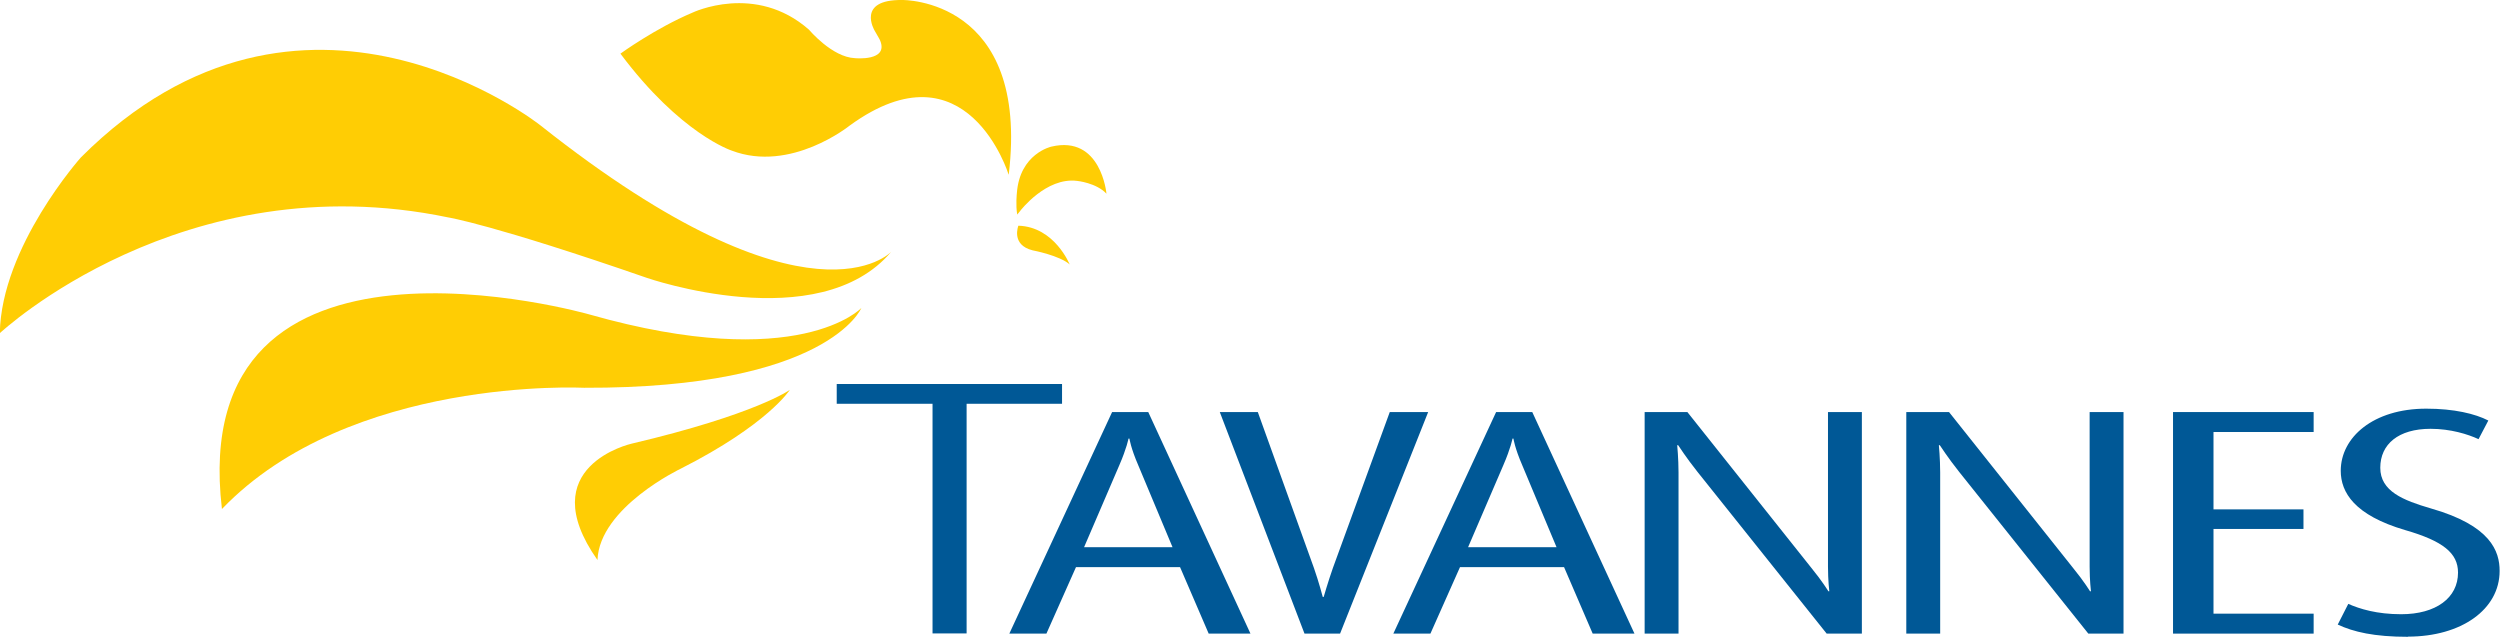
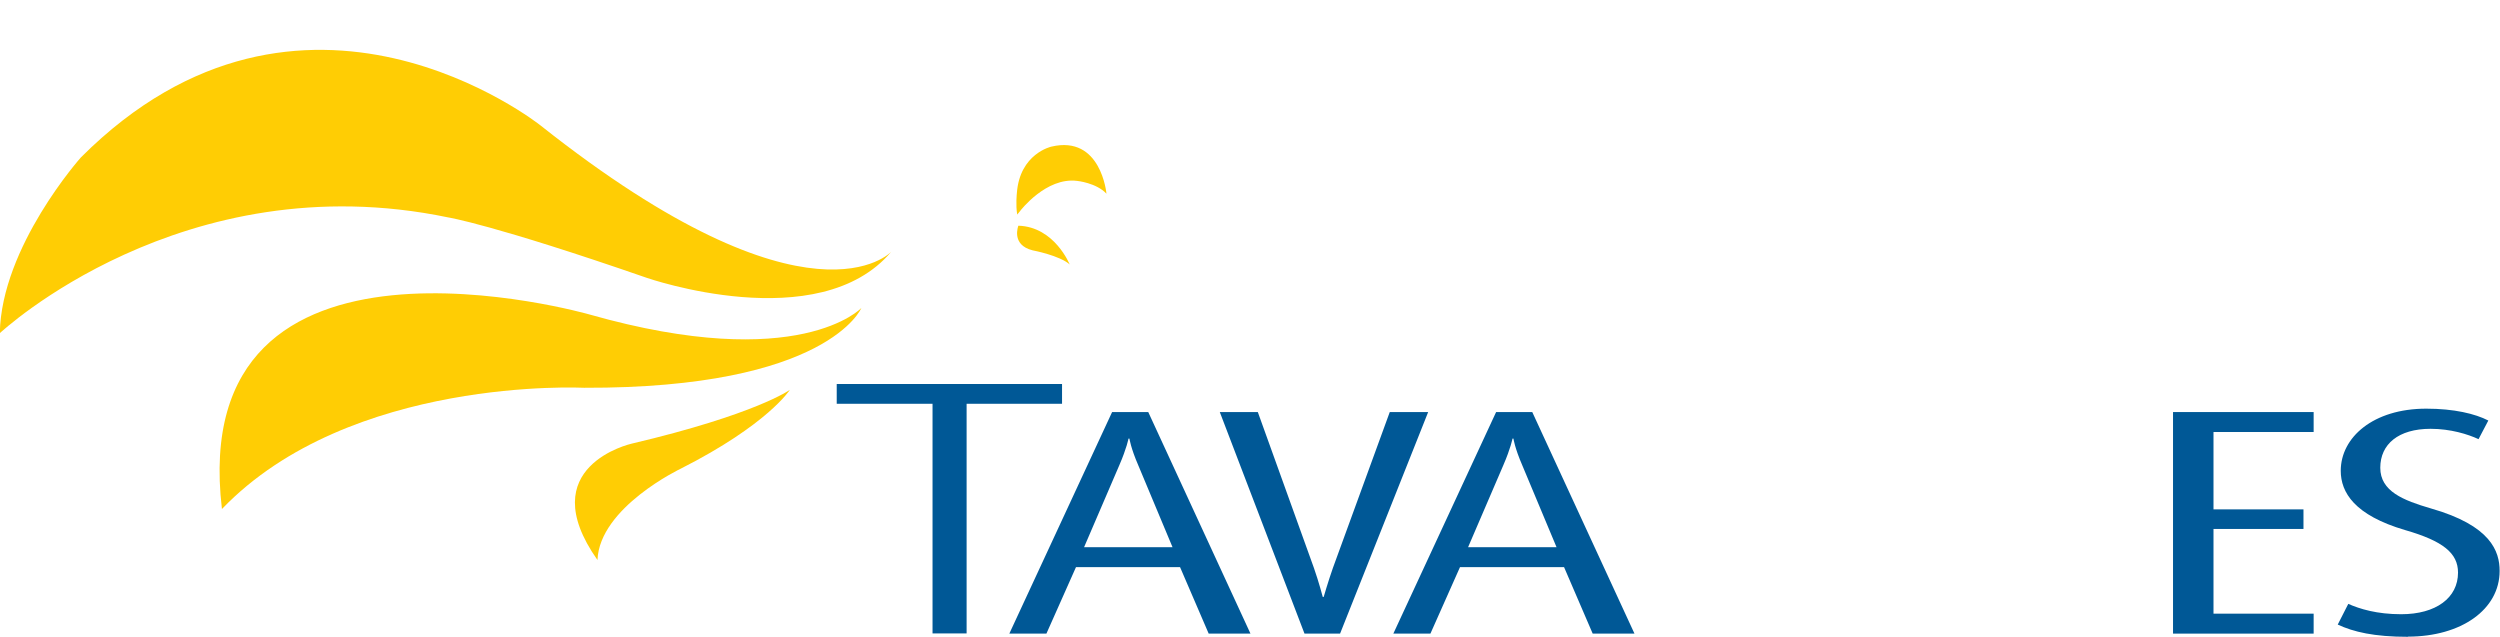
<svg xmlns="http://www.w3.org/2000/svg" id="Calque_2" viewBox="0 0 132.81 33.83">
  <defs>
    <style>.cls-1{fill-rule:evenodd;}.cls-1,.cls-2{fill:#ffcd04;}.cls-1,.cls-2,.cls-3{stroke-width:0px;}.cls-3{fill:#005896;}</style>
  </defs>
  <g id="Calque_1-2">
    <path class="cls-1" d="M31.03,20.6c12.97.04,14.73-4.24,14.73-4.24,0,0-3.29,3.51-14.43.35,0,0-21.49-6.17-19.54,10.33,6.8-7.08,19.24-6.44,19.24-6.44Z" />
    <path class="cls-1" d="M47.35,13.37s-4.28,4.67-18.64-6.71c0,0-12.64-10.07-24.41,1.7,0,0-4.23,4.74-4.31,9.34,0,0,9.71-9.09,23.82-6.15,0,0,2.36.37,10.55,3.21,0,0,9.14,3.18,12.99-1.39Z" />
    <path class="cls-1" d="M31.74,29.75c-3.51-4.98,1.81-6.18,1.81-6.18,6.62-1.56,8.41-2.86,8.41-2.86,0,0-1.16,1.84-5.8,4.19,0,0-4.31,2.05-4.42,4.85Z" />
    <path class="cls-2" d="M54.04,11.4s.16-.2.16-.2c0,0,1.37-1.8,3.02-1.59,0,0,1.02.1,1.56.68,0,0-.28-3.13-2.93-2.5,0,0-1.68.37-1.83,2.47,0,0-.07.64.02,1.14Z" />
    <path class="cls-2" d="M56.84,14.06c-.54-.49-1.98-.76-1.98-.76-1.17-.29-.76-1.31-.76-1.31,1.93.06,2.73,2.07,2.73,2.07Z" />
-     <path class="cls-1" d="M53.58,9.27s-2.2-7.14-8.44-2.6c0,0-3.13,2.53-6.27,1.33,0,0-2.72-.88-5.91-5.15,0,0,1.86-1.35,3.83-2.18,0,0,3.34-1.6,6.19.91,0,0,1.22,1.46,2.44,1.51,0,0,1.79.18,1.34-.93,0,0-.02-.07-.3-.54,0,0-.99-1.65,1.47-1.62,0,0,6.78-.11,5.66,9.27Z" />
    <path class="cls-3" d="M51.35,21.45v12.2h-1.81v-12.2h-5.09v-1.05h11.97v1.05h-5.08Z" />
    <path class="cls-3" d="M64.21,33.66l-1.52-3.53h-5.53l-1.57,3.53h-1.97l5.46-11.77h1.92l5.43,11.77h-2.23ZM62.29,29.07l-1.82-4.35c-.4-.92-.47-1.42-.47-1.42h-.05s-.09.5-.49,1.42l-1.87,4.35h4.7Z" />
    <path class="cls-3" d="M84.61,33.66l-1.52-3.53h-5.53l-1.57,3.53h-1.97l5.46-11.77h1.92l5.43,11.77h-2.23ZM82.69,29.07l-1.82-4.35c-.4-.92-.47-1.42-.47-1.42h-.05s-.09.5-.49,1.42l-1.87,4.35h4.7Z" />
    <path class="cls-3" d="M71.17,33.66h-1.87l-4.5-11.77h2.02l2.98,8.28c.26.74.47,1.54.47,1.54h.05s.23-.8.49-1.54l3.02-8.28h2.04l-4.68,11.77Z" />
-     <path class="cls-3" d="M97.04,33.66l-6.86-8.59c-.59-.74-1.03-1.42-1.03-1.42h-.05s.07.72.07,1.45v8.56h-1.8v-11.77h2.27l6.58,8.27c.59.72.91,1.25.91,1.25h.05s-.07-.57-.07-1.3v-8.22h1.8v11.77h-1.87Z" />
-     <path class="cls-3" d="M110.94,33.66l-6.86-8.59c-.59-.74-1.03-1.42-1.03-1.42h-.05s.07.72.07,1.45v8.56h-1.8v-11.77h2.27l6.58,8.27c.59.72.91,1.25.91,1.25h.05s-.07-.57-.07-1.3v-8.22h1.8v11.77h-1.87Z" />
    <path class="cls-3" d="M115.44,33.66v-11.77h7.47v1.06h-5.32v4.11h4.78v1.04h-4.78v4.5h5.32v1.06h-7.47Z" />
    <path class="cls-3" d="M127.94,33.83c-1.83,0-2.91-.26-3.75-.65l.56-1.1c.61.27,1.52.55,2.81.55,1.85,0,3.02-.87,3.02-2.21,0-1.04-.8-1.68-2.81-2.26-2.69-.79-3.42-2-3.42-3.15,0-1.78,1.73-3.3,4.54-3.3,1.48,0,2.6.27,3.3.63l-.52.99c-.56-.26-1.48-.55-2.55-.55-1.71,0-2.67.82-2.67,2.07s1.22,1.73,2.69,2.16c3.19.91,3.65,2.28,3.65,3.32,0,2.05-2.04,3.49-4.87,3.49Z" />
  </g>
</svg>